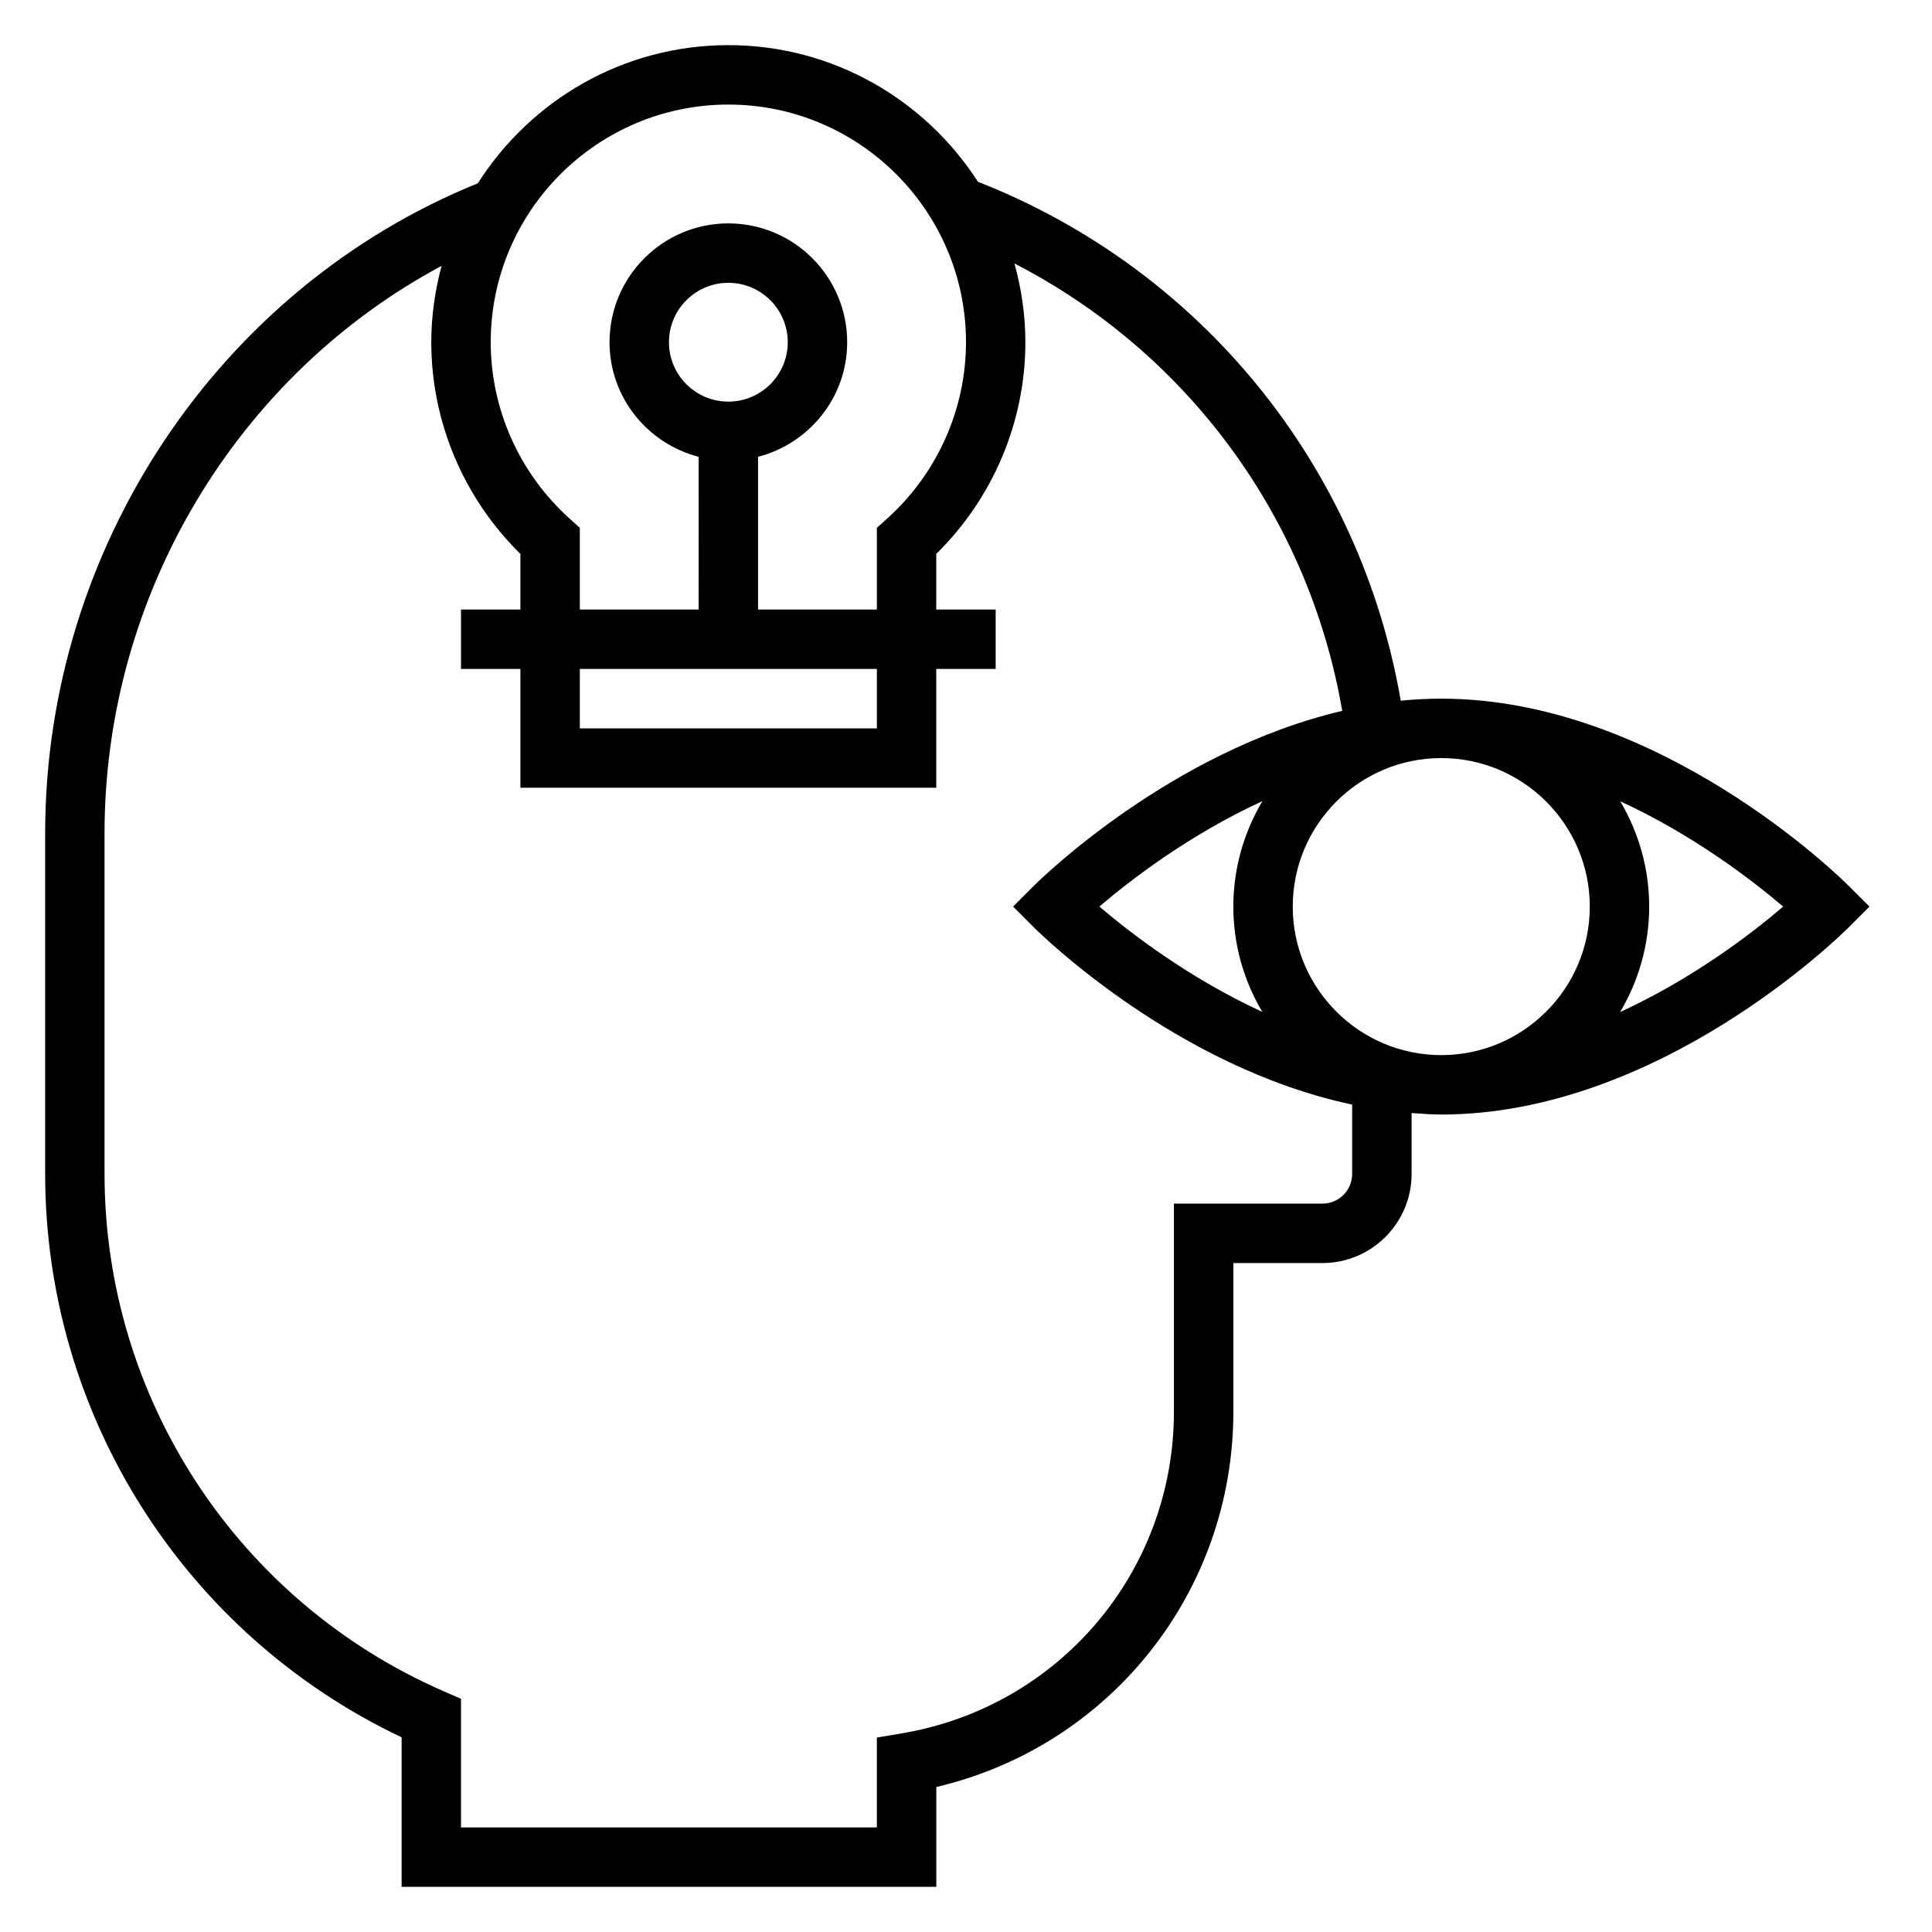
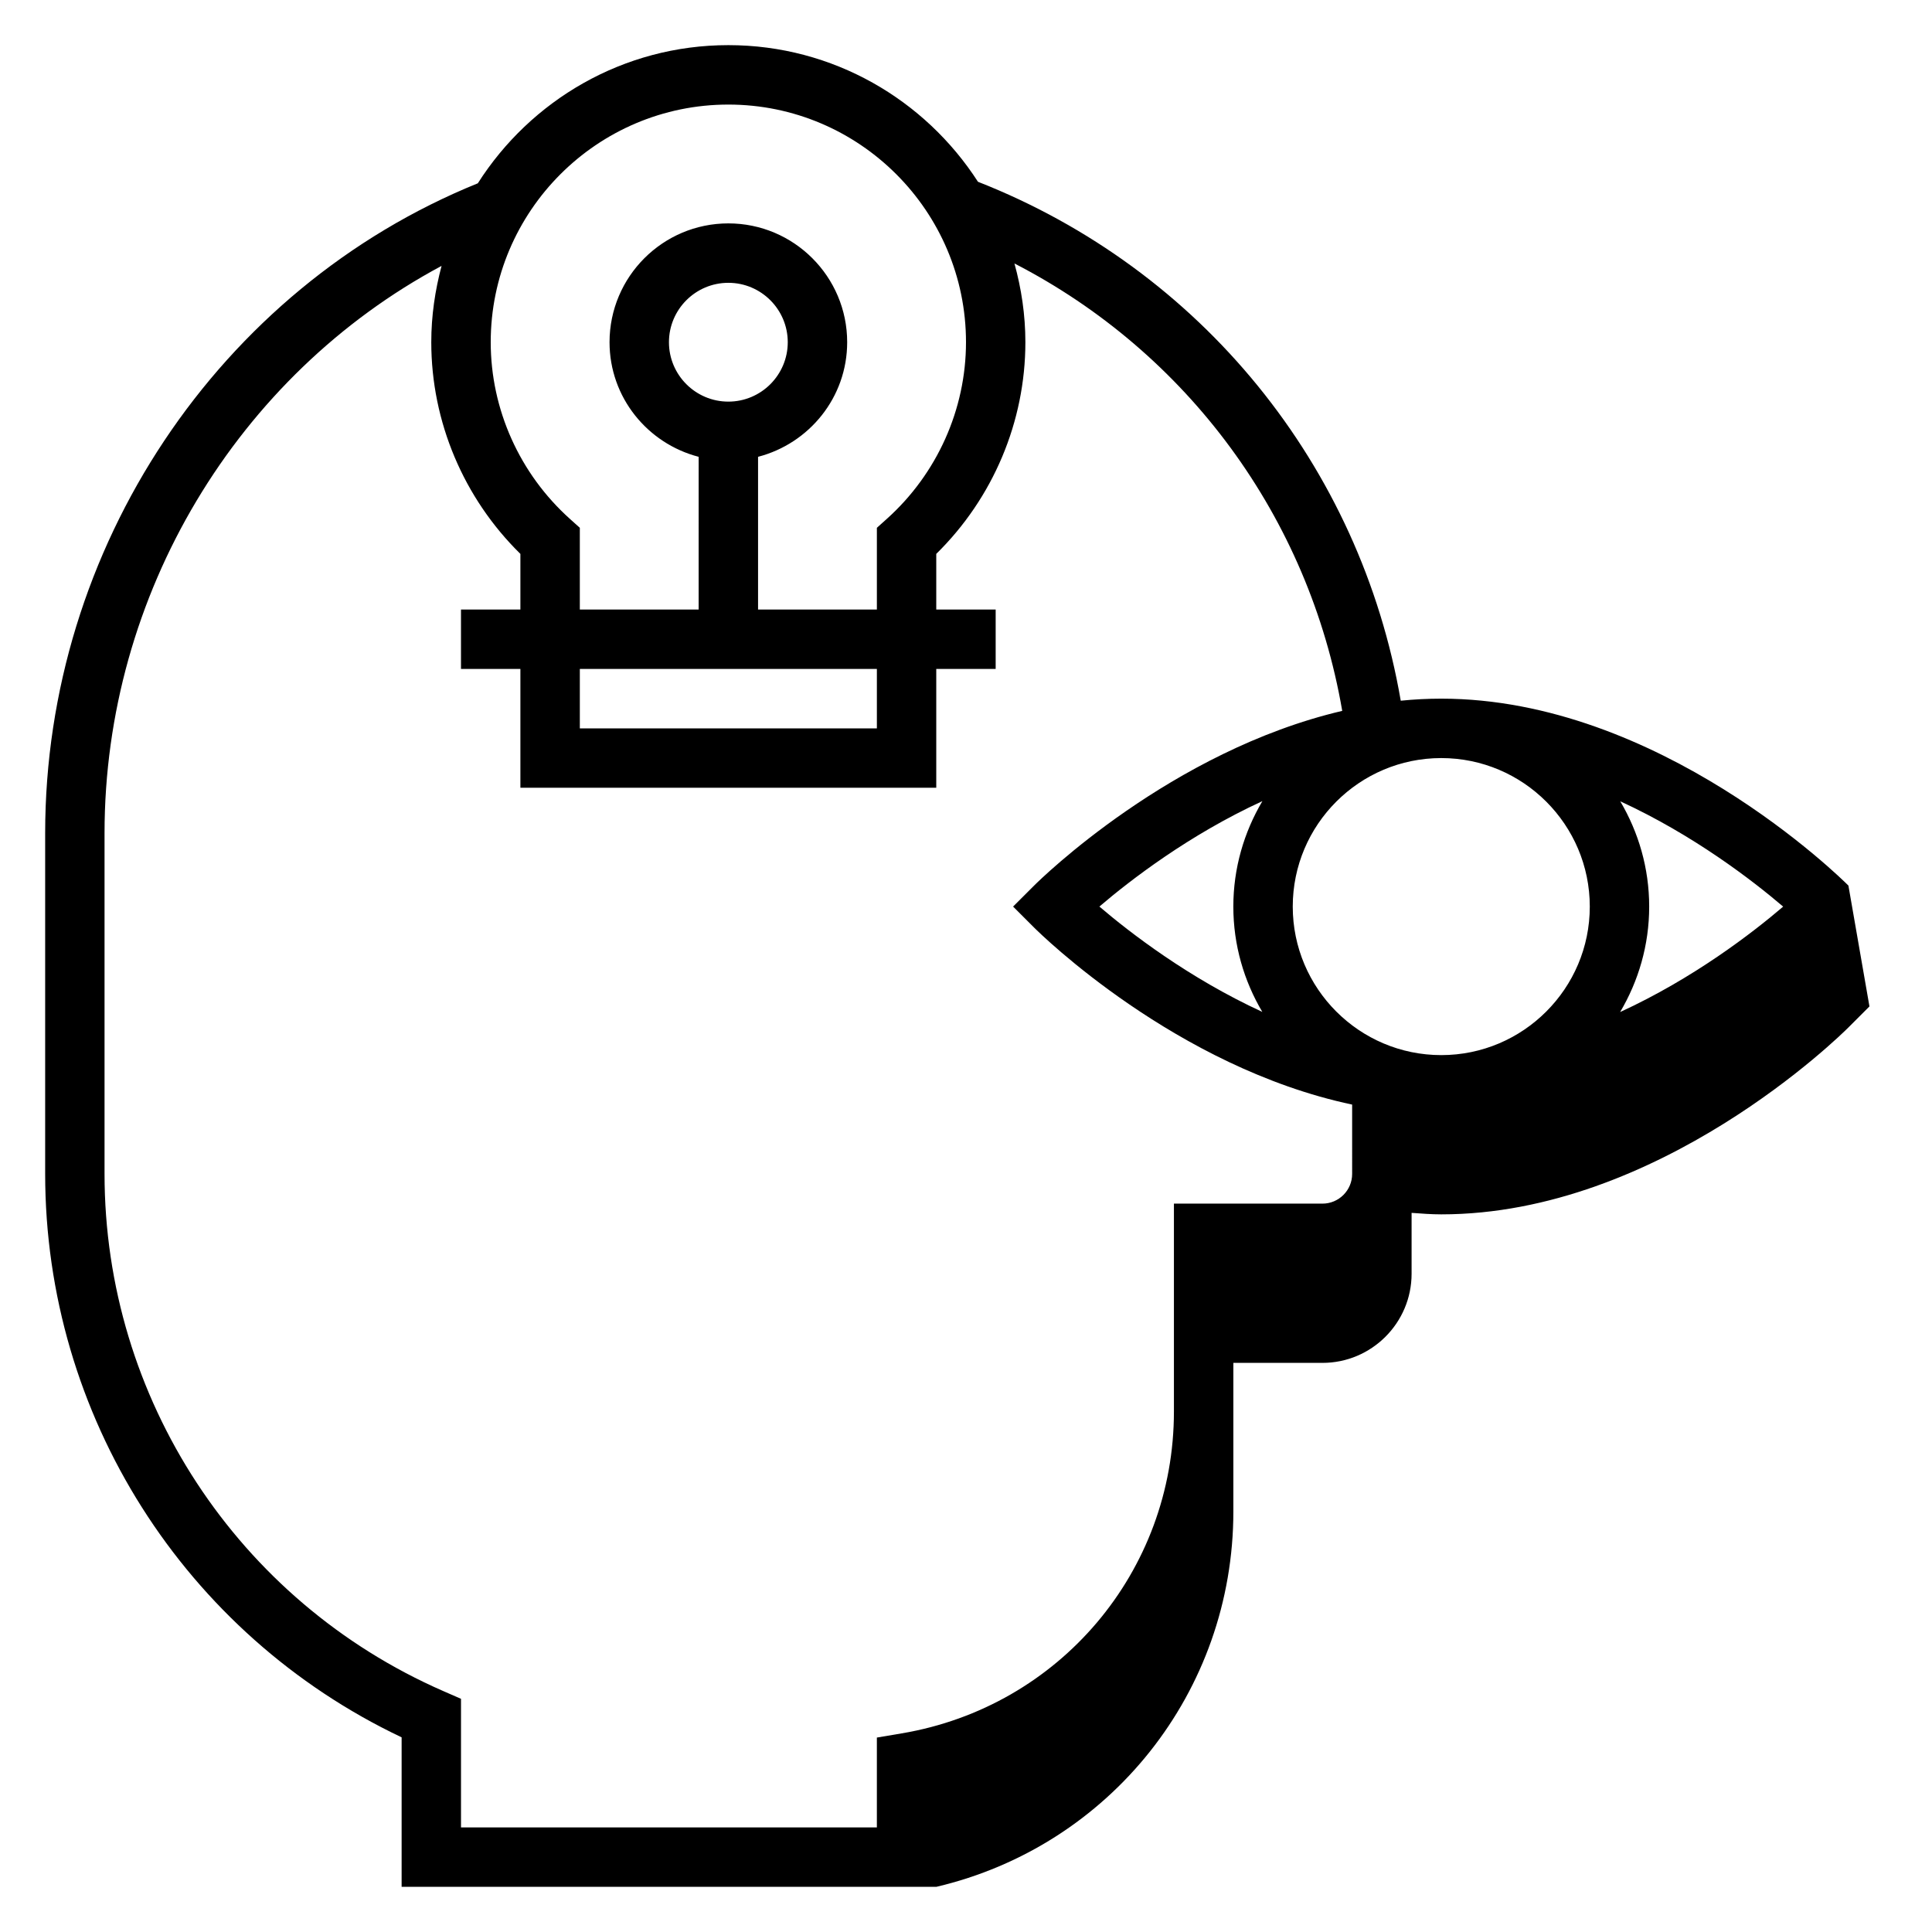
<svg xmlns="http://www.w3.org/2000/svg" fill="#000000" width="800px" height="800px" version="1.1" viewBox="144 144 512 512">
-   <path d="m633.85 378.69c-2.023-2.023-50.199-49.539-107.9-49.539-3.621 0-7.203 0.188-10.738 0.543-10.727-62.305-52.922-114.31-112.04-137.52-14.02-21.75-38.41-36.211-66.148-36.211-27.914 0-52.41 14.641-66.395 36.613-68.676 27.828-114.66 96.629-114.66 172.21v90.316c0 63.938 36.902 121.98 94.465 149.31v39.621h141.7v-26.457c45.996-10.809 78.719-51.641 78.719-99.496v-39.359h23.617c13.02 0 23.617-10.598 23.617-23.617v-16.137c2.613 0.188 5.219 0.395 7.871 0.395 57.703 0 105.88-47.516 107.9-49.539l5.566-5.566zm-68.539 5.566c0 21.703-17.656 39.359-39.359 39.359s-39.359-17.656-39.359-39.359 17.656-39.359 39.359-39.359c21.699 0 39.359 17.656 39.359 39.359zm-86.789 27.906c-19.43-8.941-35.039-20.965-43.172-27.914 8.133-6.949 23.734-18.996 43.195-27.938-4.859 8.211-7.699 17.742-7.699 27.945 0 10.188 2.824 19.703 7.676 27.906zm-141.5-240.45c34.723 0 62.977 28.254 62.977 62.977 0 17.797-7.66 34.875-21.004 46.84l-2.613 2.344v21.664h-31.488v-40.477c13.547-3.519 23.617-15.734 23.617-30.371 0-17.367-14.121-31.488-31.488-31.488-17.367 0-31.488 14.121-31.488 31.488 0 14.633 10.066 26.852 23.617 30.371l-0.004 40.477h-31.488v-21.664l-2.613-2.348c-13.34-11.965-21-29.039-21-46.836 0-34.727 28.25-62.977 62.977-62.977zm-39.359 149.57h78.719v15.742l-78.719 0.004zm39.359-70.848c-8.684 0-15.742-7.062-15.742-15.742 0-8.684 7.062-15.742 15.742-15.742 8.684 0 15.742 7.062 15.742 15.742s-7.059 15.742-15.742 15.742zm165.31 204.67c0 4.344-3.527 7.871-7.871 7.871h-39.359v55.105c0 42.391-30.34 78.246-72.156 85.285l-6.566 1.109v23.816h-110.21v-34.086l-4.723-2.062c-54.516-23.84-89.742-77.629-89.742-137.04v-90.316c0-63.34 35.234-121.39 89.316-150.32-1.719 6.473-2.727 13.219-2.727 20.219 0 21.074 8.566 41.32 23.617 56.105v14.742h-15.742v15.742h15.742v31.488h110.21v-31.488h15.742v-15.742h-15.742v-14.746c15.051-14.785 23.617-35.031 23.617-56.105 0-7.234-1.062-14.211-2.898-20.859 45.84 23.625 78.043 67.266 86.867 118.57-45.383 10.637-79.957 44.594-81.664 46.305l-5.562 5.555 5.566 5.566c1.738 1.738 37.613 37.016 84.285 46.91zm71.02-42.902c4.859-8.211 7.699-17.742 7.699-27.945 0-10.188-2.824-19.703-7.668-27.906 19.43 8.941 35.039 20.965 43.172 27.914-8.133 6.953-23.742 18.996-43.203 27.938z" />
+   <path d="m633.85 378.69c-2.023-2.023-50.199-49.539-107.9-49.539-3.621 0-7.203 0.188-10.738 0.543-10.727-62.305-52.922-114.31-112.04-137.52-14.02-21.75-38.41-36.211-66.148-36.211-27.914 0-52.41 14.641-66.395 36.613-68.676 27.828-114.66 96.629-114.66 172.21v90.316c0 63.938 36.902 121.98 94.465 149.31v39.621h141.7c45.996-10.809 78.719-51.641 78.719-99.496v-39.359h23.617c13.02 0 23.617-10.598 23.617-23.617v-16.137c2.613 0.188 5.219 0.395 7.871 0.395 57.703 0 105.88-47.516 107.9-49.539l5.566-5.566zm-68.539 5.566c0 21.703-17.656 39.359-39.359 39.359s-39.359-17.656-39.359-39.359 17.656-39.359 39.359-39.359c21.699 0 39.359 17.656 39.359 39.359zm-86.789 27.906c-19.43-8.941-35.039-20.965-43.172-27.914 8.133-6.949 23.734-18.996 43.195-27.938-4.859 8.211-7.699 17.742-7.699 27.945 0 10.188 2.824 19.703 7.676 27.906zm-141.5-240.45c34.723 0 62.977 28.254 62.977 62.977 0 17.797-7.66 34.875-21.004 46.84l-2.613 2.344v21.664h-31.488v-40.477c13.547-3.519 23.617-15.734 23.617-30.371 0-17.367-14.121-31.488-31.488-31.488-17.367 0-31.488 14.121-31.488 31.488 0 14.633 10.066 26.852 23.617 30.371l-0.004 40.477h-31.488v-21.664l-2.613-2.348c-13.34-11.965-21-29.039-21-46.836 0-34.727 28.25-62.977 62.977-62.977zm-39.359 149.57h78.719v15.742l-78.719 0.004zm39.359-70.848c-8.684 0-15.742-7.062-15.742-15.742 0-8.684 7.062-15.742 15.742-15.742 8.684 0 15.742 7.062 15.742 15.742s-7.059 15.742-15.742 15.742zm165.31 204.67c0 4.344-3.527 7.871-7.871 7.871h-39.359v55.105c0 42.391-30.34 78.246-72.156 85.285l-6.566 1.109v23.816h-110.21v-34.086l-4.723-2.062c-54.516-23.84-89.742-77.629-89.742-137.04v-90.316c0-63.34 35.234-121.39 89.316-150.32-1.719 6.473-2.727 13.219-2.727 20.219 0 21.074 8.566 41.32 23.617 56.105v14.742h-15.742v15.742h15.742v31.488h110.21v-31.488h15.742v-15.742h-15.742v-14.746c15.051-14.785 23.617-35.031 23.617-56.105 0-7.234-1.062-14.211-2.898-20.859 45.84 23.625 78.043 67.266 86.867 118.57-45.383 10.637-79.957 44.594-81.664 46.305l-5.562 5.555 5.566 5.566c1.738 1.738 37.613 37.016 84.285 46.91zm71.02-42.902c4.859-8.211 7.699-17.742 7.699-27.945 0-10.188-2.824-19.703-7.668-27.906 19.43 8.941 35.039 20.965 43.172 27.914-8.133 6.953-23.742 18.996-43.203 27.938z" />
</svg>